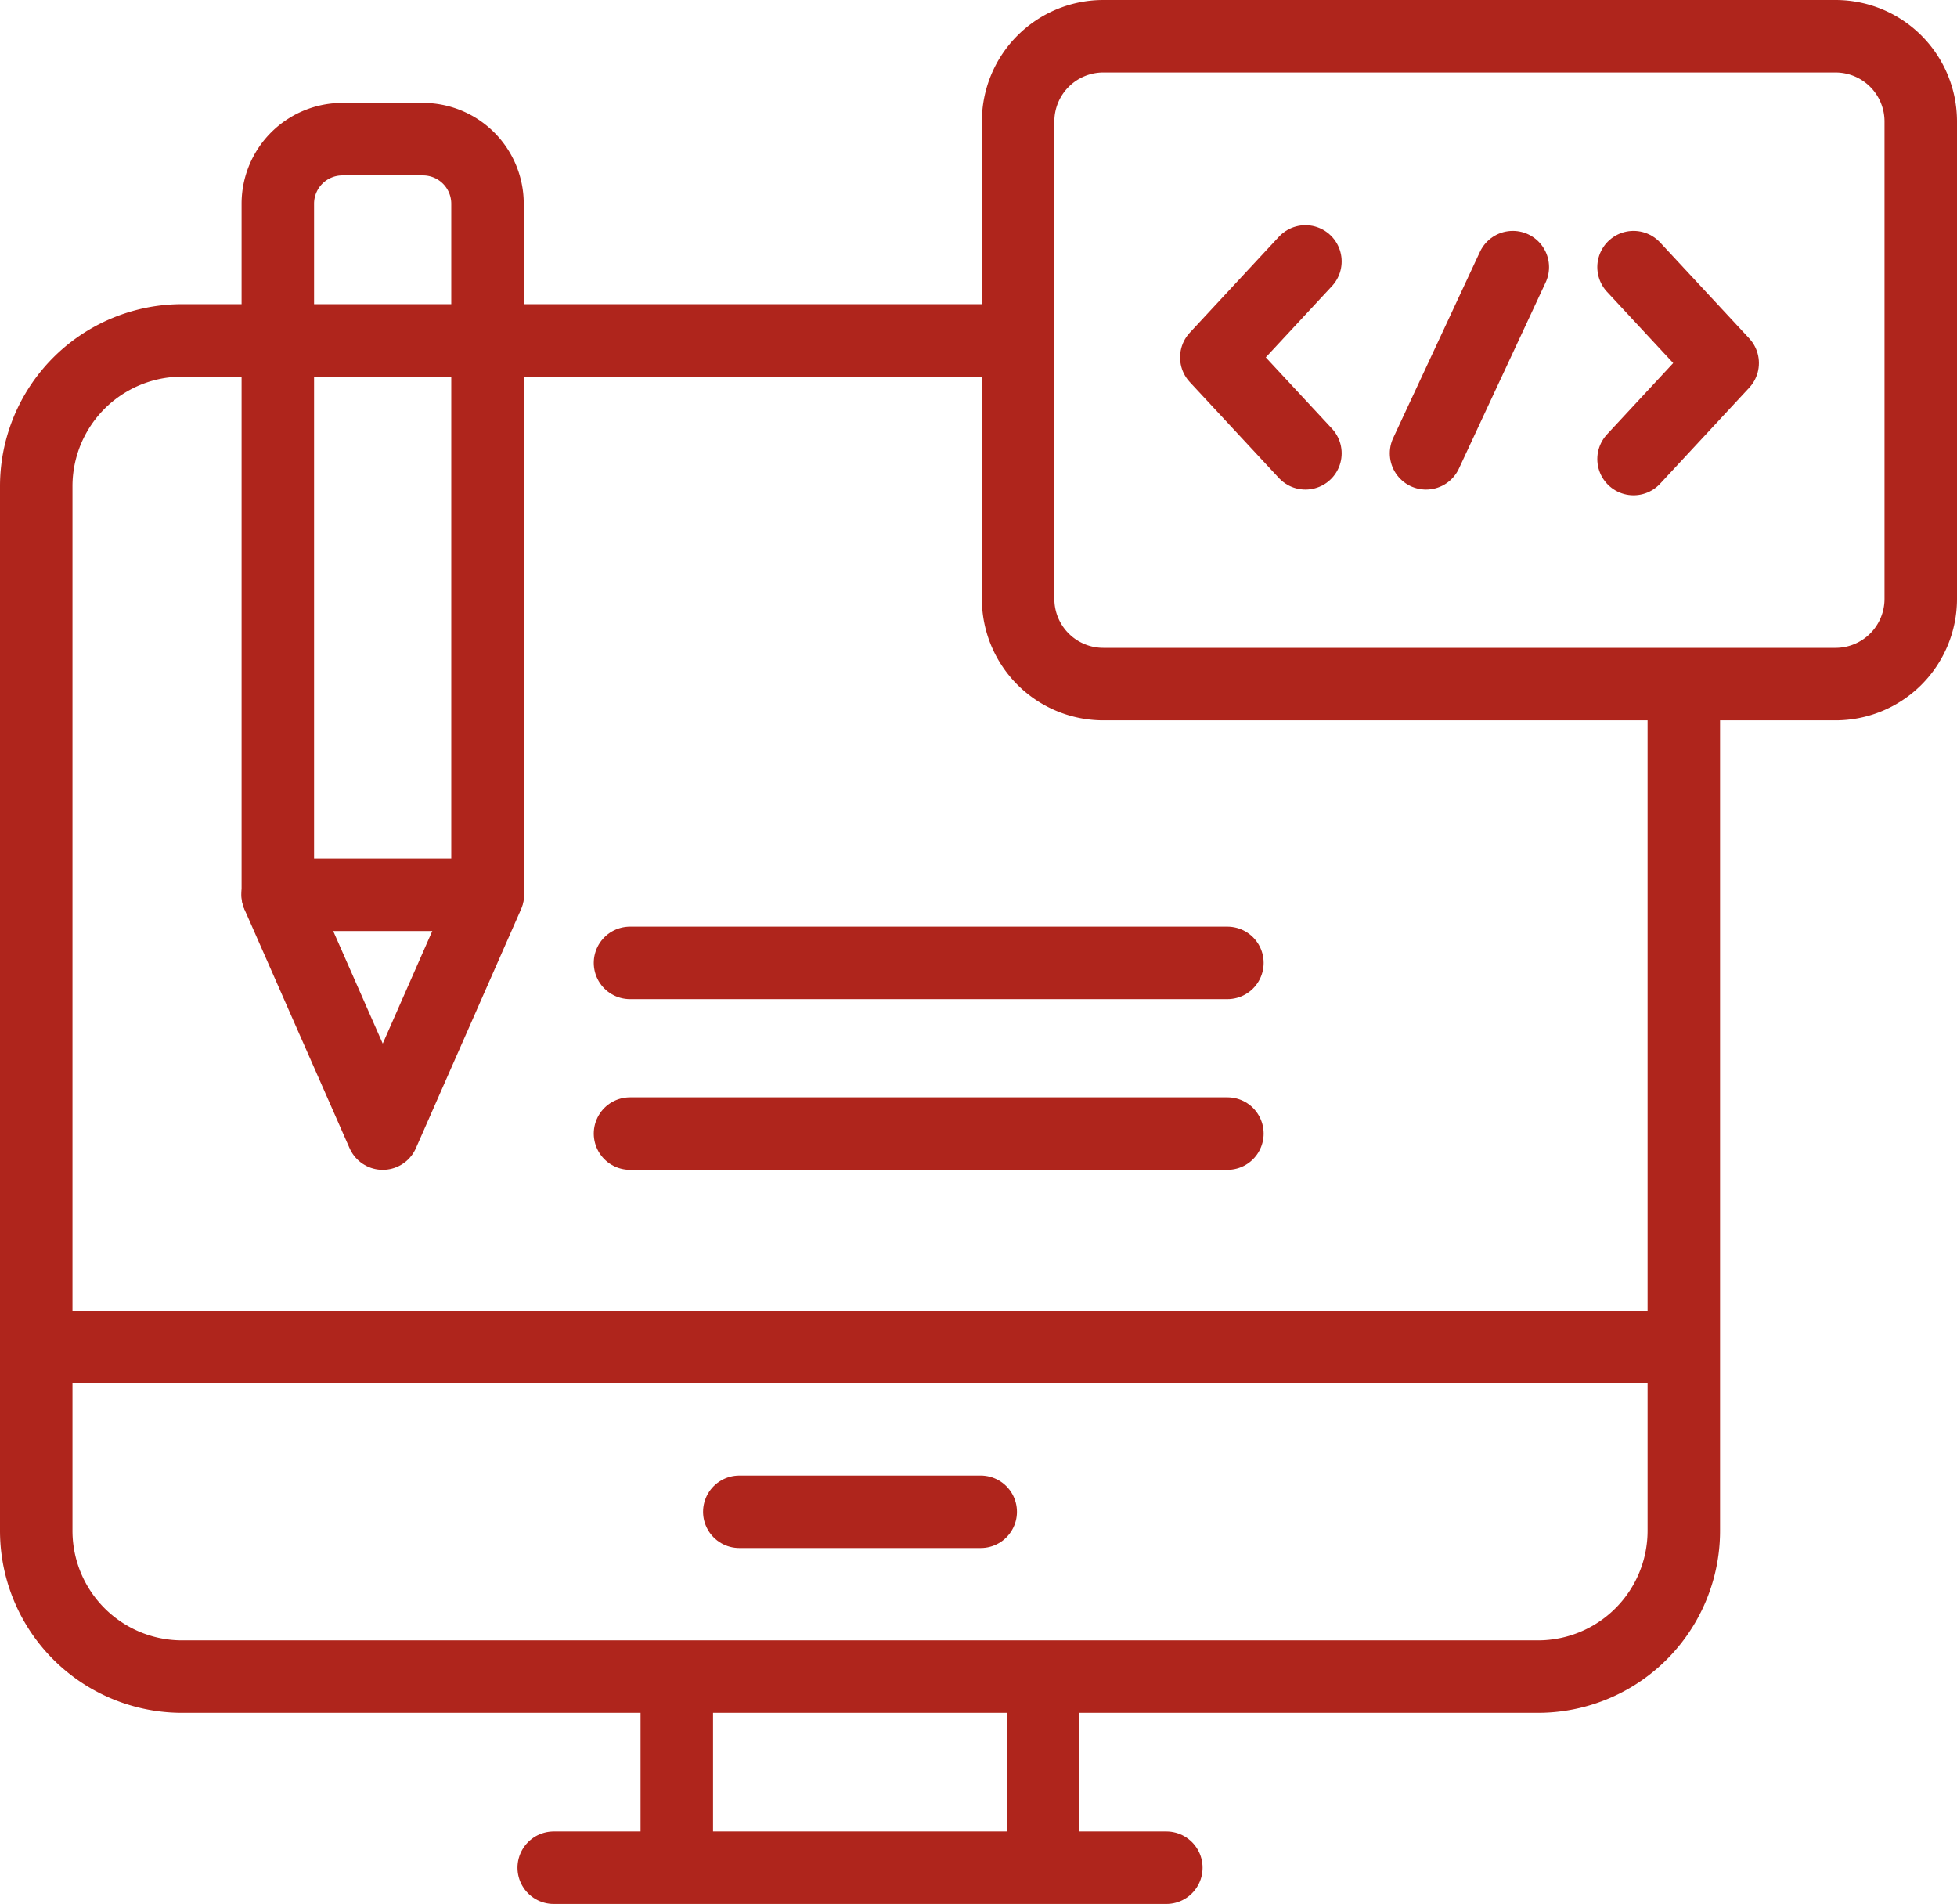
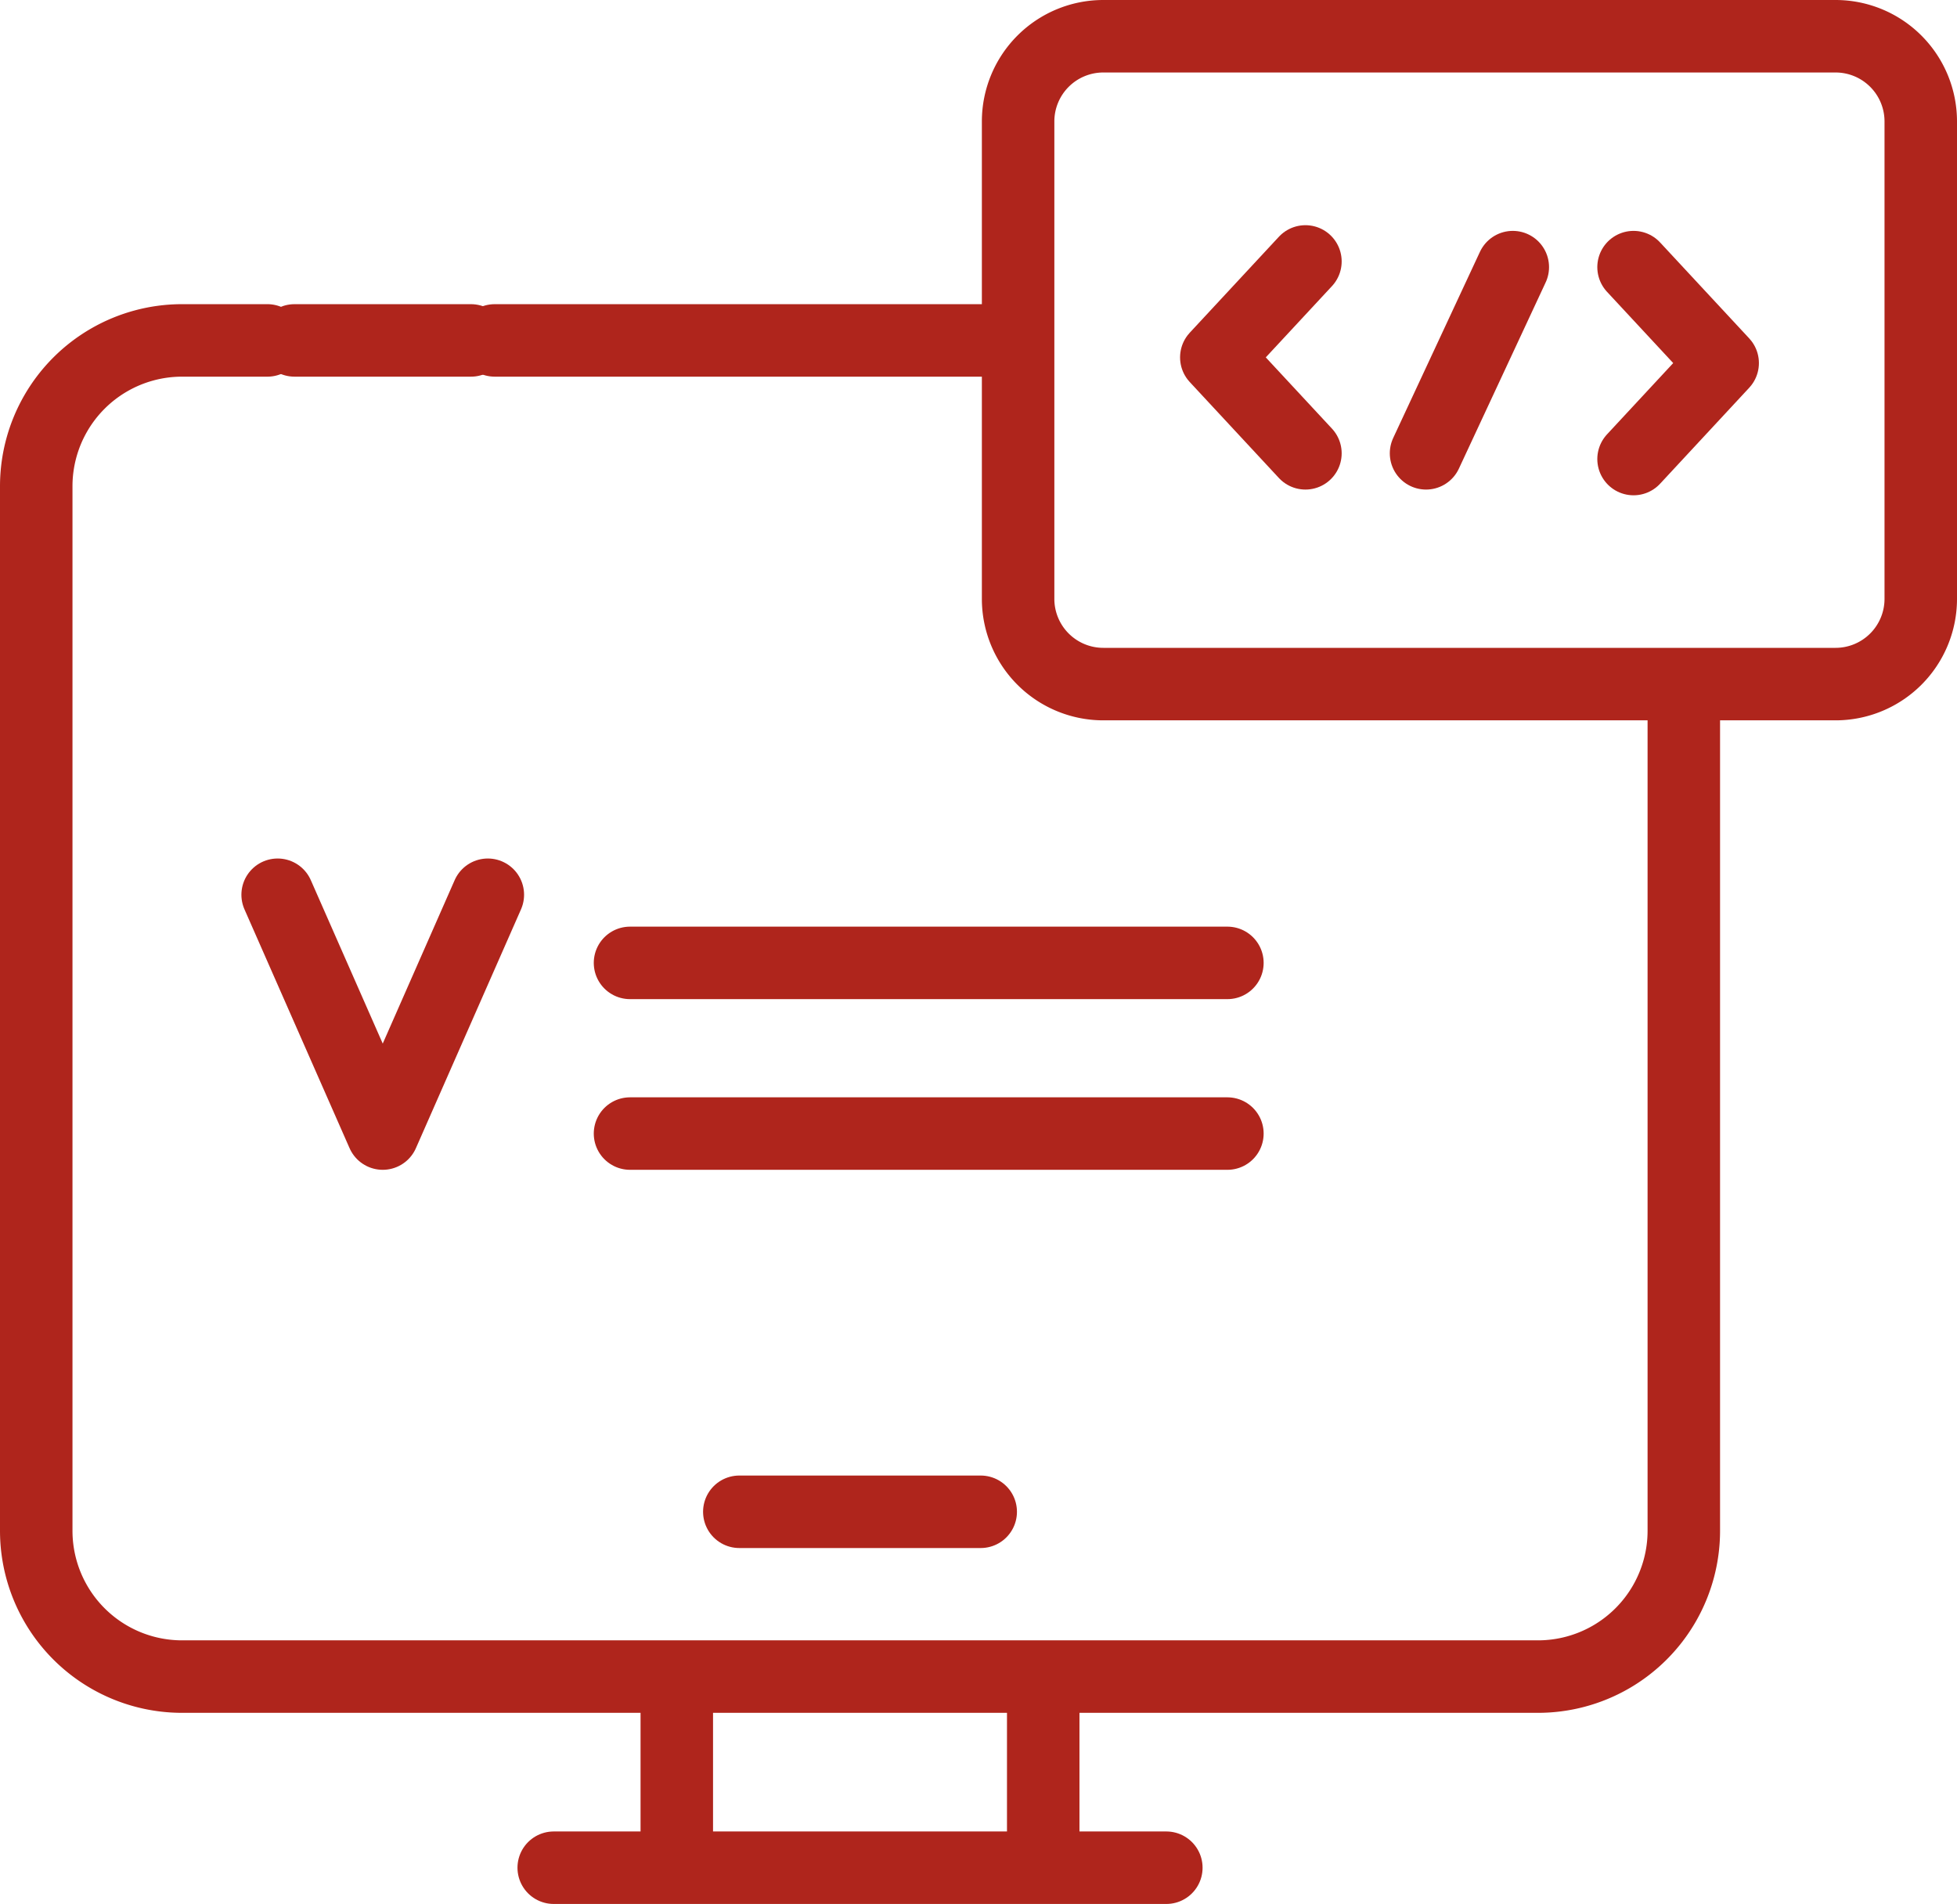
<svg xmlns="http://www.w3.org/2000/svg" width="54" height="52.53" viewBox="0 0 54 52.53">
  <g id="coding" transform="translate(-10 -16.926)">
    <g id="Group_8626" data-name="Group 8626" transform="translate(11 20.765)">
      <line id="Line_317" data-name="Line 317" y1="4.359" transform="translate(17.675 42.952)" fill="none" stroke="#af251c" stroke-linecap="round" stroke-linejoin="round" stroke-width="2" />
      <line id="Line_318" data-name="Line 318" y1="4.359" transform="translate(27.786 42.952)" fill="none" stroke="#af251c" stroke-linecap="round" stroke-linejoin="round" stroke-width="2" />
      <line id="Line_319" data-name="Line 319" x2="13.762" transform="translate(12.651 5.553)" fill="none" stroke="#af251c" stroke-linecap="round" stroke-linejoin="round" stroke-width="2" />
      <path id="Path_1564" data-name="Path 1564" d="M56.462,107.161v22.688a4.024,4.024,0,0,1-4.022,4.026H15.022A4.024,4.024,0,0,1,11,129.849V101.036a4.024,4.024,0,0,1,4.022-4.026h2.355" transform="translate(-11 -91.457)" fill="none" stroke="#af251c" stroke-linecap="round" stroke-linejoin="round" stroke-width="2" />
      <line id="Line_320" data-name="Line 320" x2="16.904" transform="translate(14.279 47.691)" fill="none" stroke="#af251c" stroke-linecap="round" stroke-linejoin="round" stroke-width="2" />
      <line id="Line_321" data-name="Line 321" x2="6.661" transform="translate(19.4 37.871)" fill="none" stroke="#af251c" stroke-linecap="round" stroke-linejoin="round" stroke-width="2" />
-       <line id="Line_322" data-name="Line 322" x2="44.467" transform="translate(0.522 33.325)" fill="none" stroke="#af251c" stroke-linecap="round" stroke-linejoin="round" stroke-width="2" />
      <g id="Group_8625" data-name="Group 8625" transform="translate(6.661 0)">
-         <path id="Path_1565" data-name="Path 1565" d="M77.767,44.679h-2.2a1.782,1.782,0,0,0-1.793,1.771V65.526H79.56V46.45A1.782,1.782,0,0,0,77.767,44.679Z" transform="translate(-73.769 -44.679)" fill="none" stroke="#af251c" stroke-linecap="round" stroke-linejoin="round" stroke-width="2" />
        <path id="Path_1566" data-name="Path 1566" d="M73.769,241.12l2.9,6.589,2.9-6.589" transform="translate(-73.769 -220.273)" fill="none" stroke="#af251c" stroke-linecap="round" stroke-linejoin="round" stroke-width="2" />
        <line id="Line_323" data-name="Line 323" x2="4.87" transform="translate(0.465 5.553)" fill="none" stroke="#af251c" stroke-linecap="round" stroke-linejoin="round" stroke-width="2" />
      </g>
      <line id="Line_324" data-name="Line 324" x2="16.484" transform="translate(16.384 27.436)" fill="none" stroke="#af251c" stroke-linecap="round" stroke-linejoin="round" stroke-width="2" />
      <line id="Line_325" data-name="Line 325" x2="16.484" transform="translate(16.384 22.727)" fill="none" stroke="#af251c" stroke-linecap="round" stroke-linejoin="round" stroke-width="2" />
    </g>
    <g id="Group_8633" data-name="Group 8633" transform="translate(38.093 17.926)">
      <g id="Group_8632" data-name="Group 8632" transform="translate(5.469 6.212)">
        <g id="Group_8631" data-name="Group 8631">
          <g id="Group_8630" data-name="Group 8630">
            <g id="Group_8629" data-name="Group 8629">
              <g id="Group_8628" data-name="Group 8628">
                <g id="Group_8627" data-name="Group 8627">
                  <path id="Path_1567" data-name="Path 1567" d="M320.293,81.753l-2.459-2.647,2.459-2.647" transform="translate(-317.834 -76.458)" fill="none" stroke="#af251c" stroke-linecap="round" stroke-linejoin="round" stroke-width="2" />
                  <path id="Path_1568" data-name="Path 1568" d="M426.3,77.948l2.459,2.647L426.3,83.243" transform="translate(-414.787 -77.79)" fill="none" stroke="#af251c" stroke-linecap="round" stroke-linejoin="round" stroke-width="2" />
                </g>
                <line id="Line_326" data-name="Line 326" x1="2.394" y2="5.137" transform="translate(5.787 0.158)" fill="none" stroke="#af251c" stroke-linecap="round" stroke-linejoin="round" stroke-width="2" />
              </g>
            </g>
          </g>
        </g>
      </g>
      <path id="Path_1569" data-name="Path 1569" d="M288.854,35.8H268.649a2.351,2.351,0,0,1-2.351-2.351V20.277a2.351,2.351,0,0,1,2.351-2.351h20.205a2.351,2.351,0,0,1,2.351,2.351V33.451A2.351,2.351,0,0,1,288.854,35.8Z" transform="translate(-266.298 -17.926)" fill="none" stroke="#af251c" stroke-linecap="round" stroke-linejoin="round" stroke-width="2" />
    </g>
  </g>
</svg>